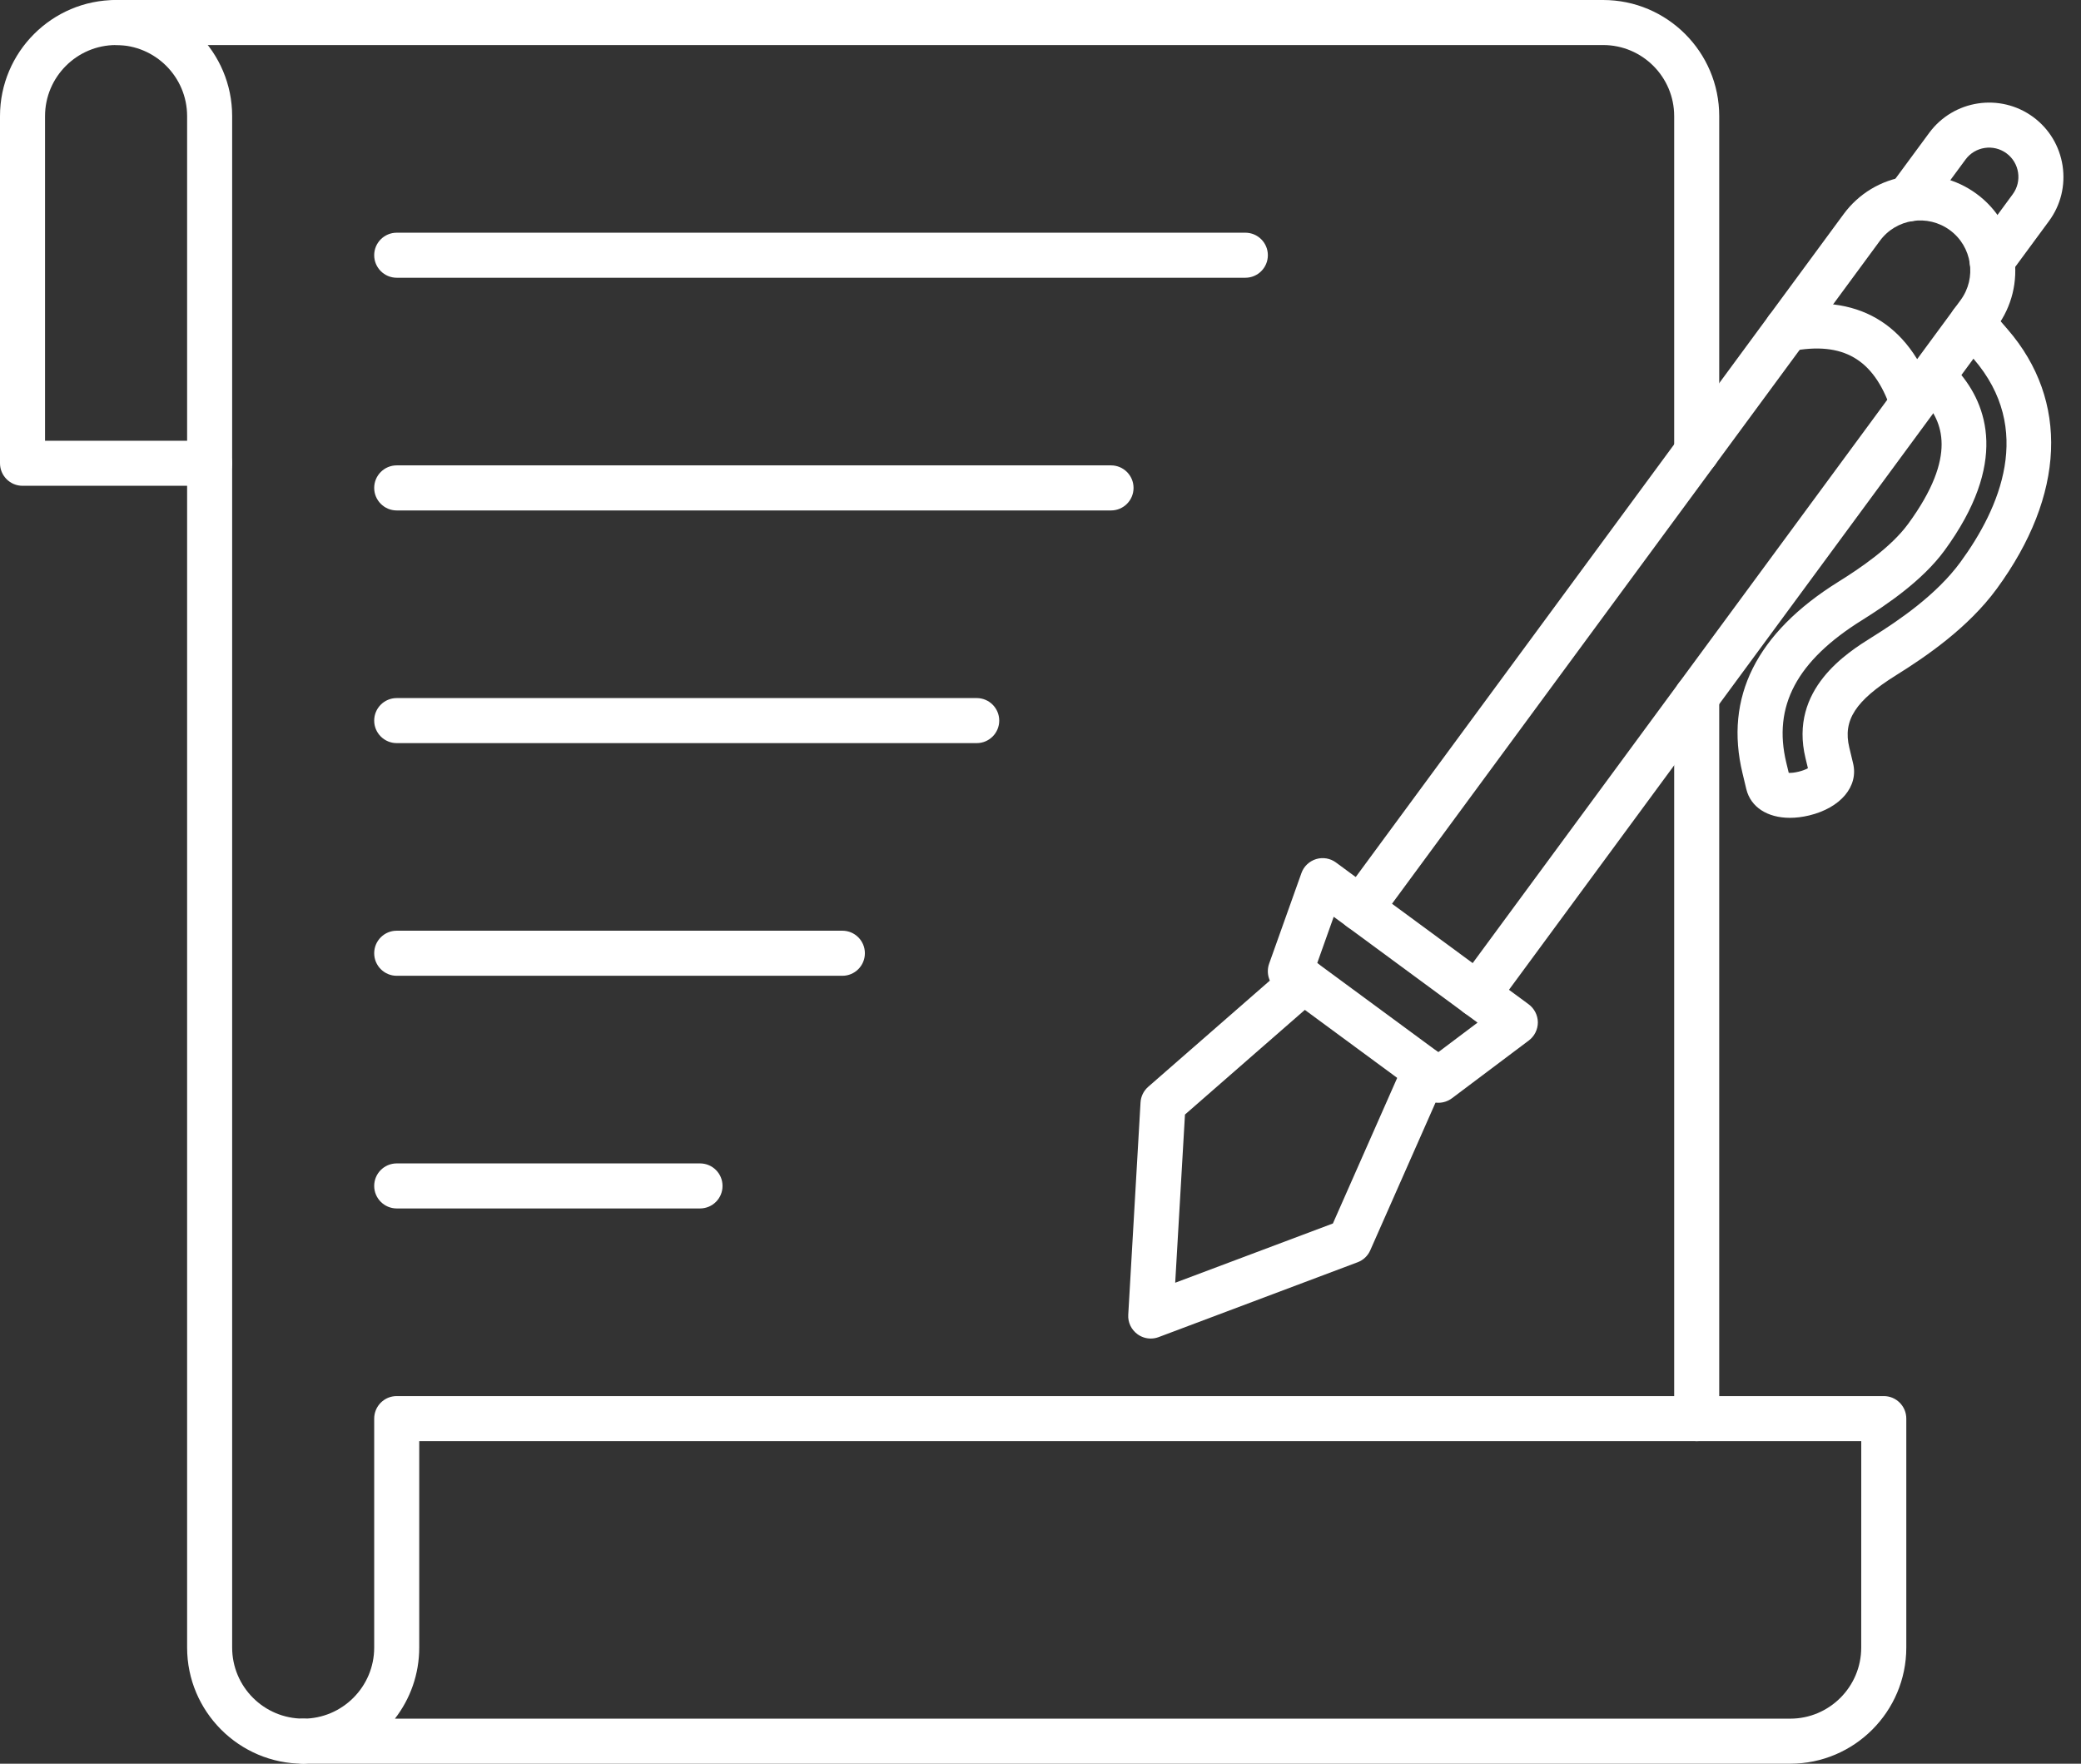
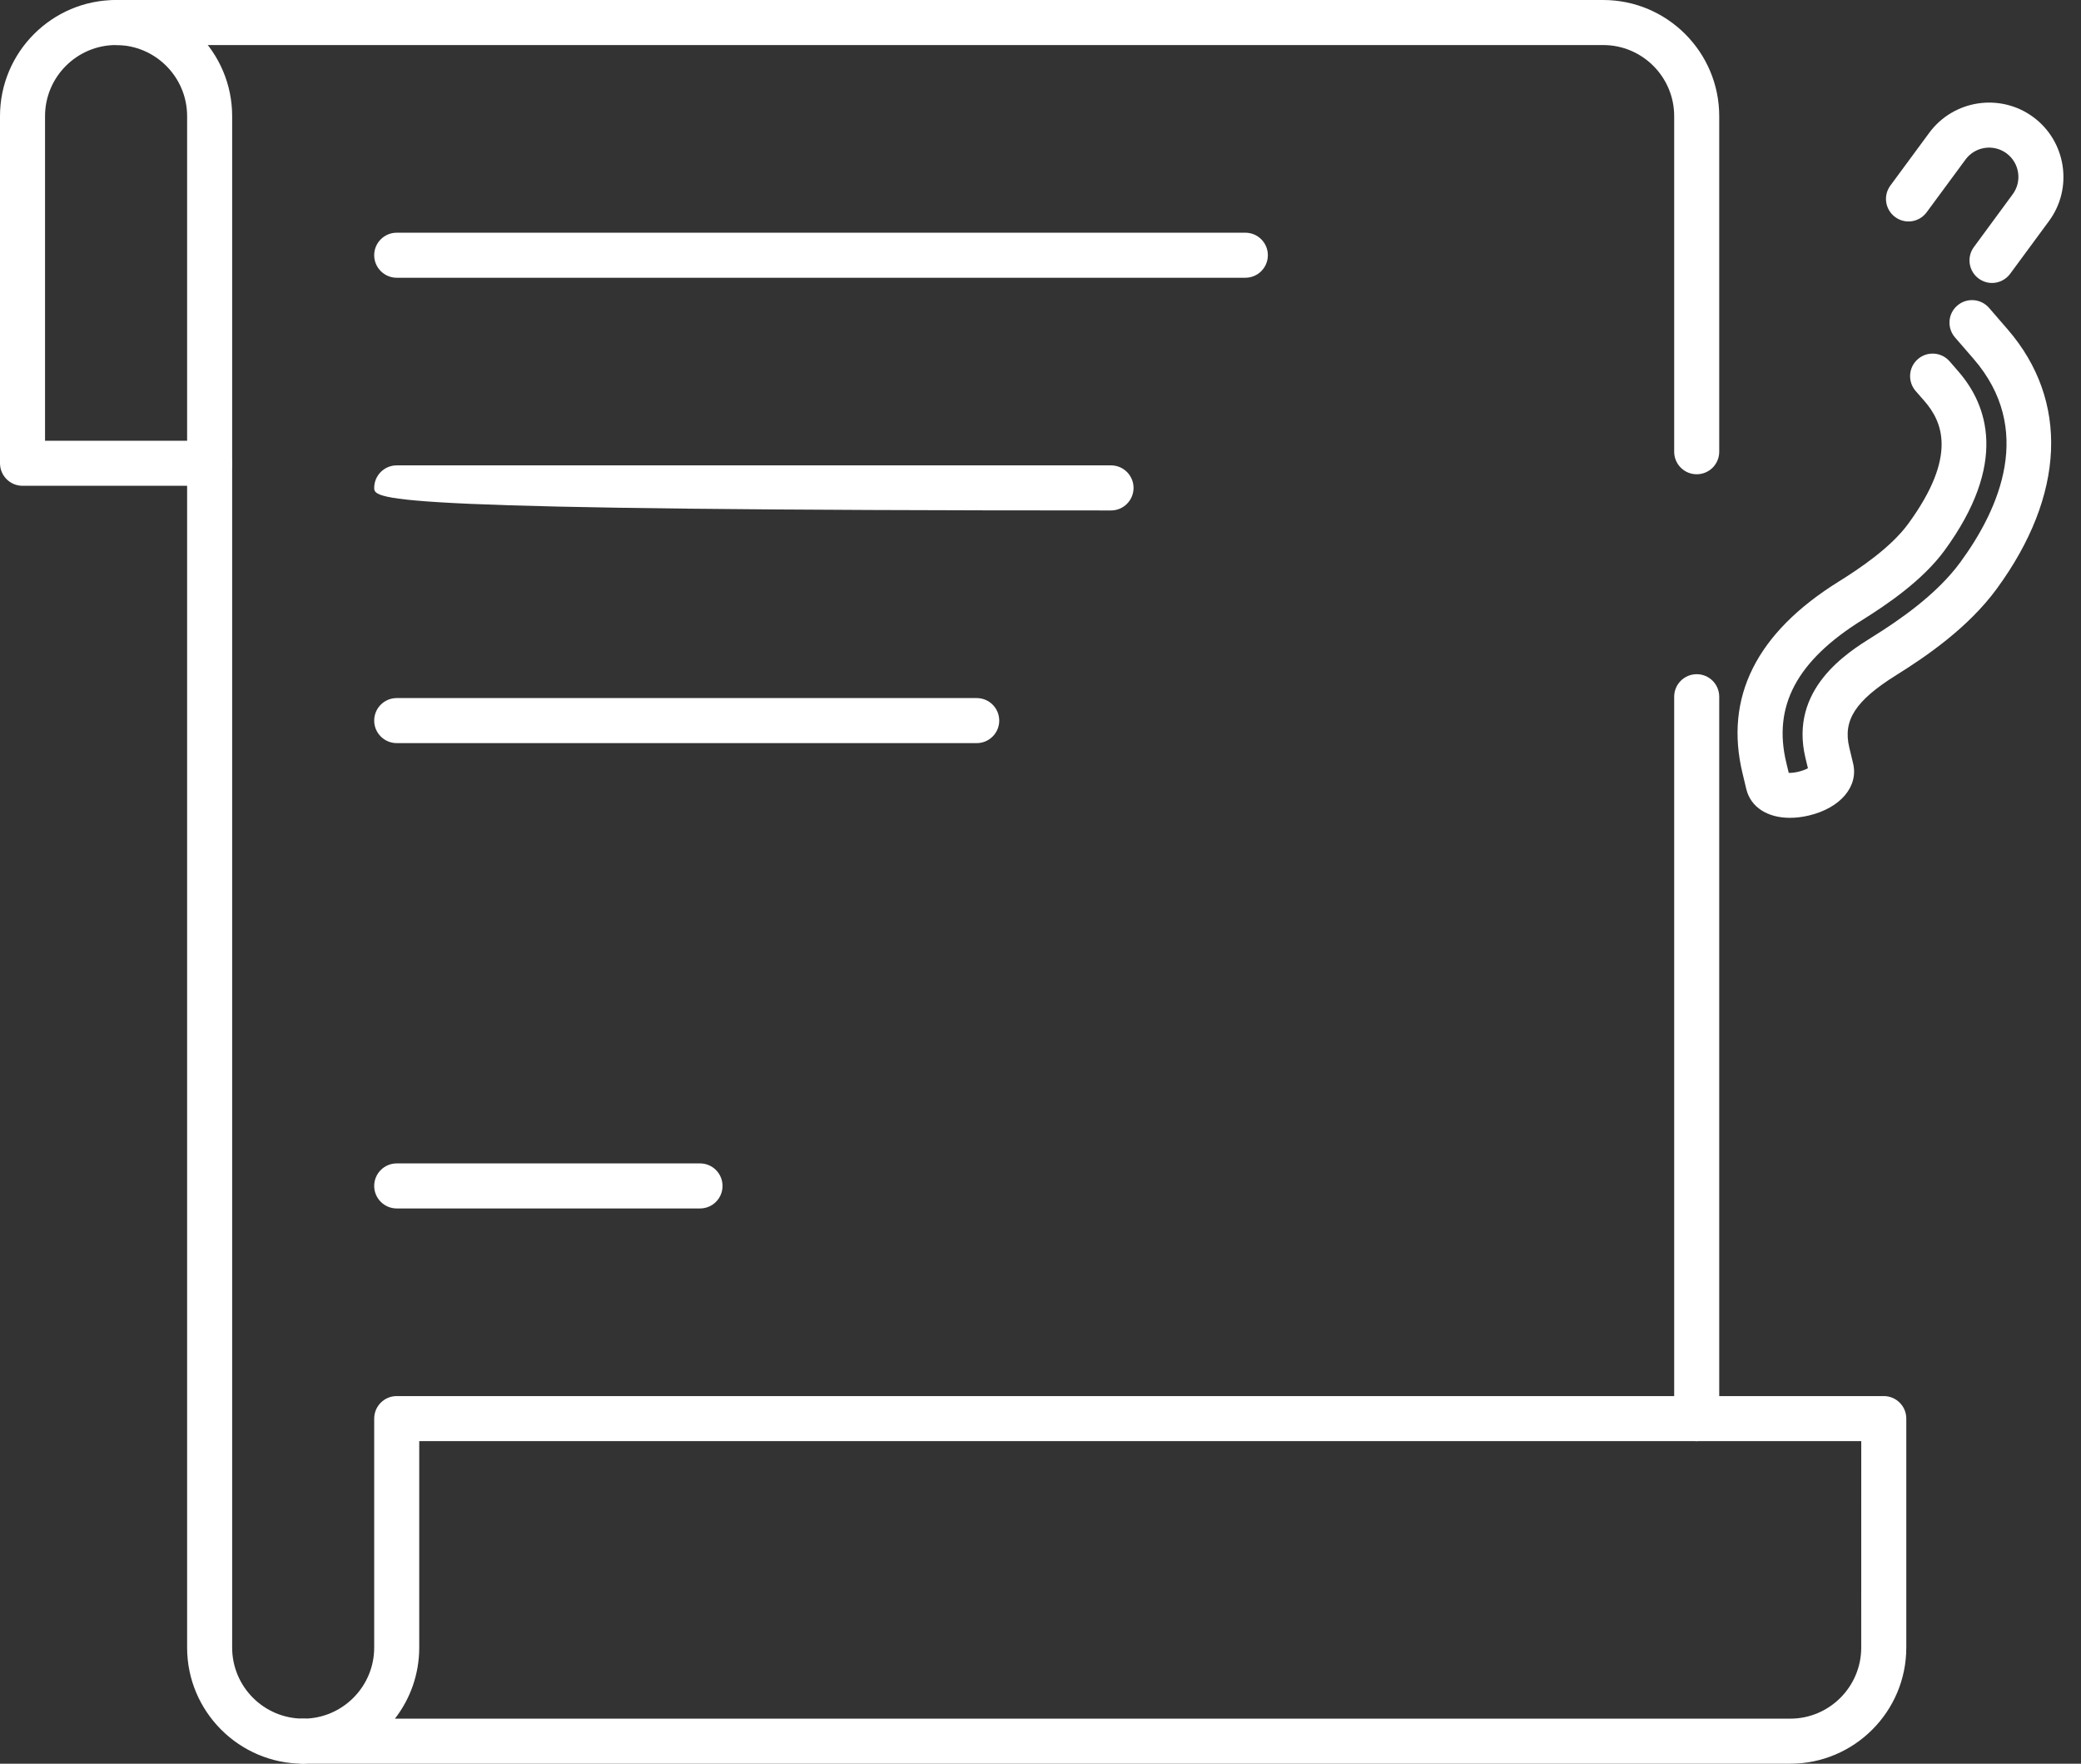
<svg xmlns="http://www.w3.org/2000/svg" width="59" height="50" viewBox="0 0 59 50" fill="none">
  <rect x="0" y="0" width="59" height="50" fill="#333333" stroke="none" />
-   <path fill-rule="evenodd" clip-rule="evenodd" d="M32.625 37.947C32.491 37.947 32.357 37.904 32.247 37.822C32.073 37.694 31.974 37.487 31.988 37.271L32.336 31.256C32.345 31.084 32.424 30.925 32.553 30.811L36.539 27.331C36.805 27.098 37.208 27.126 37.44 27.391C37.673 27.657 37.645 28.06 37.38 28.293L33.596 31.597L33.319 36.365L37.79 34.685L39.82 30.089C39.963 29.766 40.34 29.621 40.662 29.763C40.986 29.906 41.131 30.283 40.988 30.605L38.849 35.446C38.78 35.603 38.651 35.725 38.489 35.785L32.85 37.906C32.776 37.934 32.701 37.947 32.625 37.947Z" fill="white" />
-   <path fill-rule="evenodd" clip-rule="evenodd" d="M37.346 27.302L40.778 29.828L41.891 28.991L37.813 25.99L37.346 27.302ZM40.78 31.263C40.647 31.263 40.515 31.221 40.402 31.138L36.206 28.049C35.979 27.882 35.888 27.587 35.982 27.32L36.898 24.751C36.965 24.561 37.12 24.415 37.313 24.355C37.506 24.296 37.716 24.332 37.878 24.452L43.34 28.471C43.502 28.591 43.599 28.781 43.601 28.983C43.601 29.184 43.506 29.376 43.345 29.497L41.165 31.135C41.05 31.22 40.916 31.263 40.78 31.263Z" fill="white" />
-   <path fill-rule="evenodd" clip-rule="evenodd" d="M41.888 28.835C41.756 28.835 41.623 28.795 41.51 28.711C41.225 28.502 41.164 28.102 41.374 27.818L55.585 8.51C56.05 7.879 55.914 6.989 55.283 6.525C54.653 6.062 53.762 6.196 53.298 6.827L39.087 26.135C38.878 26.418 38.478 26.48 38.194 26.271C37.91 26.061 37.848 25.662 38.059 25.377L52.27 6.07C52.696 5.491 53.323 5.113 54.036 5.004C54.751 4.896 55.463 5.071 56.04 5.496C56.619 5.922 56.997 6.55 57.106 7.263C57.214 7.978 57.039 8.69 56.614 9.267L42.403 28.575C42.278 28.745 42.083 28.835 41.888 28.835Z" fill="white" />
  <path fill-rule="evenodd" clip-rule="evenodd" d="M50.747 23.185C50.115 23.185 49.636 22.886 49.511 22.371L49.404 21.924C48.884 19.771 49.795 17.946 52.112 16.499C52.73 16.115 53.605 15.525 54.098 14.854C55.527 12.902 55.047 11.933 54.565 11.374L54.31 11.082C54.08 10.814 54.108 10.411 54.376 10.18C54.642 9.949 55.046 9.979 55.276 10.245L55.531 10.539C56.347 11.483 56.942 13.129 55.129 15.608C54.506 16.458 53.495 17.142 52.79 17.582C50.939 18.737 50.258 20.021 50.645 21.624L50.714 21.91C50.871 21.919 51.121 21.856 51.258 21.779L51.189 21.493C50.716 19.536 52.376 18.499 53.085 18.057C53.83 17.592 54.9 16.867 55.58 15.938C56.701 14.406 57.675 12.163 55.954 10.173L55.427 9.565C55.197 9.297 55.224 8.894 55.492 8.664C55.758 8.433 56.161 8.462 56.393 8.728L56.92 9.337C58.667 11.356 58.555 14.037 56.611 16.692C55.801 17.799 54.596 18.62 53.761 19.14C52.605 19.863 52.244 20.419 52.431 21.193L52.538 21.639C52.697 22.294 52.184 22.902 51.294 23.117C51.103 23.163 50.92 23.185 50.747 23.185Z" fill="white" />
  <path fill-rule="evenodd" clip-rule="evenodd" d="M56.477 8.022C56.346 8.022 56.213 7.98 56.099 7.897C55.815 7.688 55.754 7.289 55.963 7.004L57.063 5.508C57.336 5.14 57.256 4.618 56.888 4.347C56.518 4.074 55.996 4.154 55.725 4.524L54.624 6.018C54.414 6.303 54.015 6.363 53.732 6.154C53.447 5.945 53.386 5.546 53.595 5.261L54.696 3.767C55.386 2.83 56.708 2.629 57.645 3.318C58.097 3.651 58.392 4.142 58.478 4.699C58.562 5.257 58.426 5.814 58.092 6.267L56.992 7.761C56.866 7.931 56.673 8.022 56.477 8.022Z" fill="white" />
-   <path fill-rule="evenodd" clip-rule="evenodd" d="M54.207 12.013C53.942 12.013 53.694 11.847 53.604 11.583C53.117 10.174 52.248 9.673 50.785 9.956C50.439 10.023 50.103 9.797 50.037 9.449C49.971 9.103 50.197 8.768 50.542 8.702C52.638 8.296 54.114 9.149 54.811 11.166C54.926 11.5 54.749 11.863 54.416 11.979C54.346 12.003 54.276 12.013 54.207 12.013Z" fill="white" />
  <path fill-rule="evenodd" clip-rule="evenodd" d="M8.597 50C6.782 50 5.305 48.523 5.305 46.708V13.133C5.305 12.781 5.591 12.495 5.943 12.495C6.296 12.495 6.582 12.781 6.582 13.133L6.582 46.708C6.582 47.819 7.485 48.722 8.596 48.722C8.949 48.722 9.235 49.009 9.235 49.361C9.235 49.714 8.949 50 8.597 50Z" fill="white" />
  <path fill-rule="evenodd" clip-rule="evenodd" d="M11.197 48.723H50.756C51.866 48.723 52.769 47.819 52.769 46.708L52.77 40.855H11.886V46.708C11.886 47.467 11.629 48.165 11.197 48.723ZM50.756 50H8.596C8.243 50 7.957 49.714 7.957 49.361C7.957 49.009 8.243 48.723 8.596 48.723C9.705 48.723 10.609 47.819 10.609 46.708V40.217C10.609 39.864 10.895 39.578 11.247 39.578L53.408 39.578C53.761 39.578 54.047 39.864 54.047 40.217V46.708C54.047 48.523 52.571 50 50.756 50Z" fill="white" />
  <path fill-rule="evenodd" clip-rule="evenodd" d="M1.277 12.495H5.305V3.292C5.305 2.181 4.401 1.277 3.29 1.277C2.181 1.277 1.277 2.181 1.277 3.292L1.277 12.495ZM5.944 13.772H0.639C0.286 13.772 0 13.486 0 13.133V3.292C0 1.477 1.475 9.24784e-09 3.29 9.24784e-09C5.105 -0 6.582 1.477 6.582 3.292L6.582 13.133C6.582 13.486 6.296 13.772 5.944 13.772Z" fill="white" />
  <path fill-rule="evenodd" clip-rule="evenodd" d="M48.105 13.445C47.752 13.445 47.466 13.16 47.466 12.806L47.466 3.292C47.466 2.181 46.563 1.277 45.452 1.277H3.291C2.939 1.277 2.652 0.991 2.652 0.639C2.652 0.286 2.938 0 3.291 0L45.452 0C47.267 0 48.743 1.477 48.743 3.292V12.806C48.743 13.16 48.457 13.445 48.105 13.445ZM48.105 40.855C47.752 40.855 47.466 40.57 47.466 40.217L47.466 19.751C47.466 19.399 47.752 19.113 48.105 19.113C48.458 19.113 48.743 19.399 48.743 19.751V40.217C48.743 40.569 48.457 40.855 48.105 40.855Z" fill="white" />
  <path fill-rule="evenodd" clip-rule="evenodd" d="M35.307 7.874H11.248C10.896 7.874 10.609 7.588 10.609 7.235C10.609 6.883 10.895 6.597 11.248 6.597L35.307 6.597C35.661 6.597 35.946 6.883 35.946 7.235C35.946 7.588 35.661 7.874 35.307 7.874Z" fill="white" />
-   <path fill-rule="evenodd" clip-rule="evenodd" d="M31.499 14.471H11.248C10.896 14.471 10.609 14.185 10.609 13.832C10.609 13.479 10.895 13.193 11.248 13.193H31.499C31.852 13.193 32.138 13.479 32.138 13.832C32.138 14.185 31.852 14.471 31.499 14.471Z" fill="white" />
+   <path fill-rule="evenodd" clip-rule="evenodd" d="M31.499 14.471C10.896 14.471 10.609 14.185 10.609 13.832C10.609 13.479 10.895 13.193 11.248 13.193H31.499C31.852 13.193 32.138 13.479 32.138 13.832C32.138 14.185 31.852 14.471 31.499 14.471Z" fill="white" />
  <path fill-rule="evenodd" clip-rule="evenodd" d="M27.692 21.067H11.248C10.896 21.067 10.609 20.781 10.609 20.429C10.609 20.075 10.895 19.79 11.248 19.79H27.692C28.044 19.79 28.33 20.075 28.33 20.429C28.33 20.781 28.044 21.067 27.692 21.067Z" fill="white" />
-   <path fill-rule="evenodd" clip-rule="evenodd" d="M23.883 27.663H11.248C10.896 27.663 10.609 27.377 10.609 27.024C10.609 26.671 10.895 26.385 11.248 26.385H23.883C24.235 26.385 24.521 26.671 24.521 27.024C24.521 27.377 24.235 27.663 23.883 27.663Z" fill="white" />
  <path fill-rule="evenodd" clip-rule="evenodd" d="M19.847 34.259H11.248C10.896 34.259 10.609 33.973 10.609 33.62C10.609 33.268 10.895 32.982 11.248 32.982H19.847C20.2 32.982 20.485 33.268 20.485 33.62C20.486 33.973 20.2 34.259 19.847 34.259Z" fill="white" />
</svg>